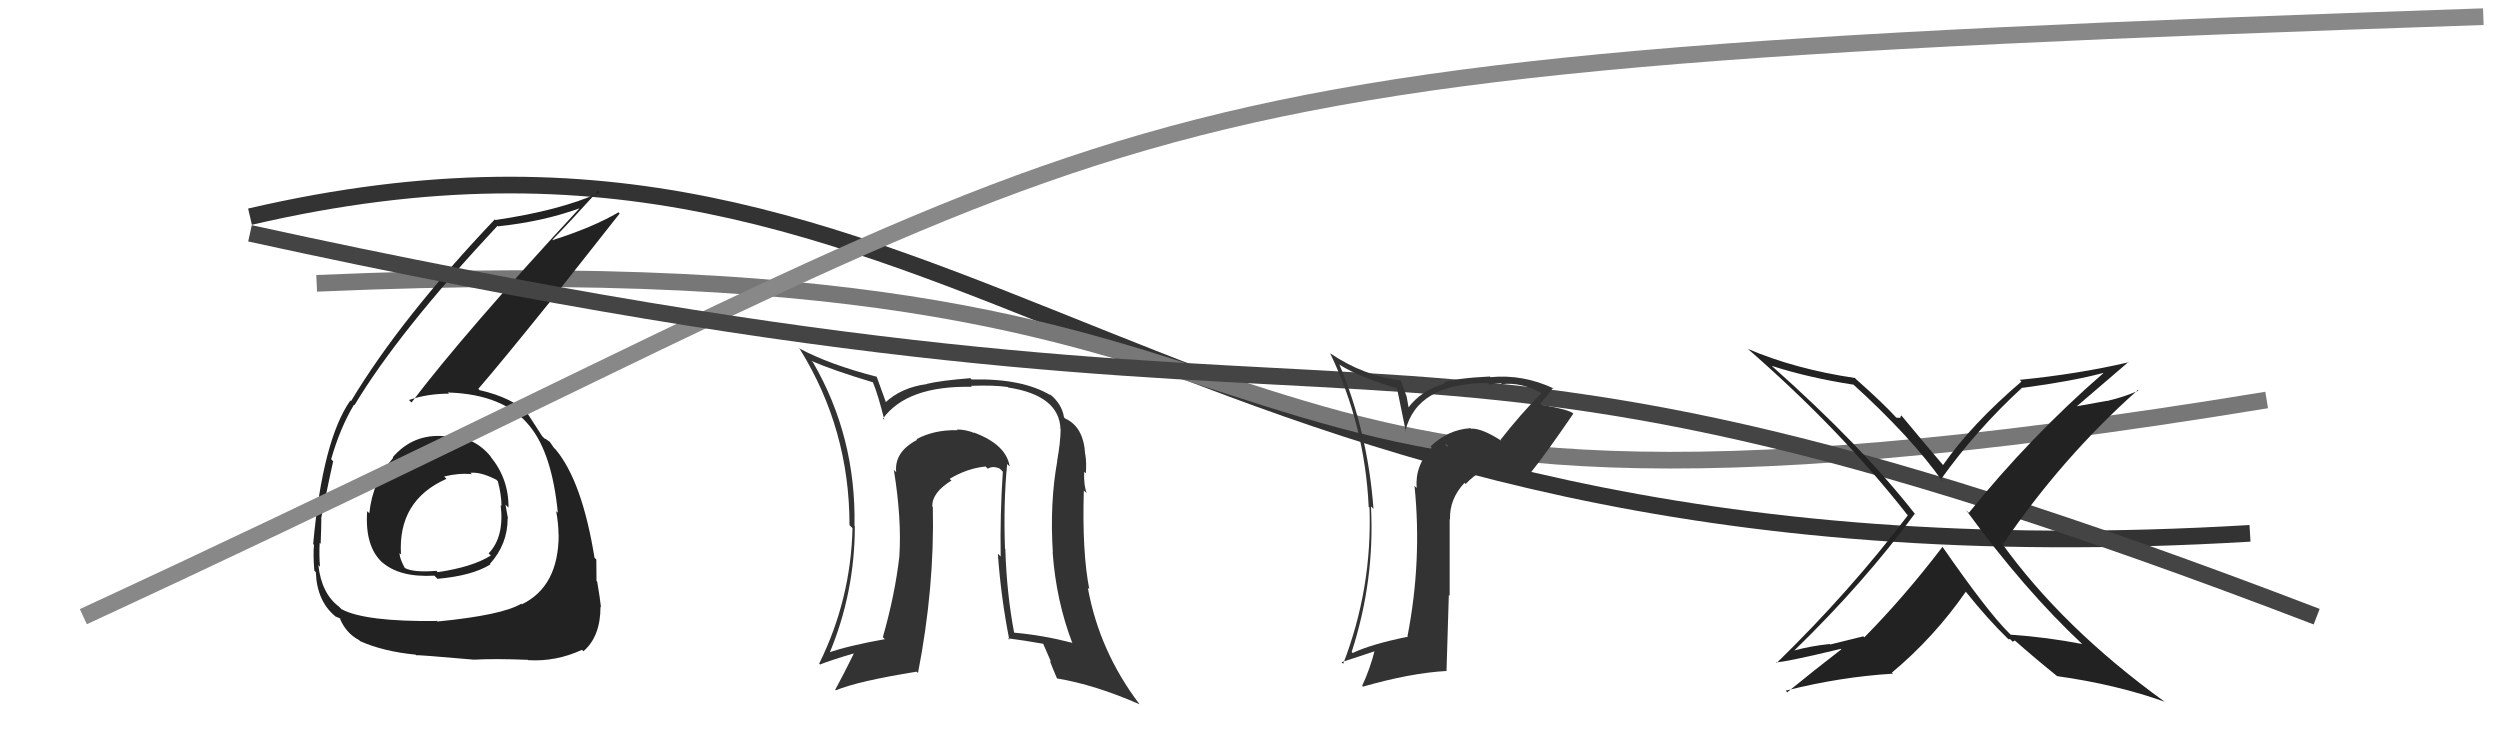
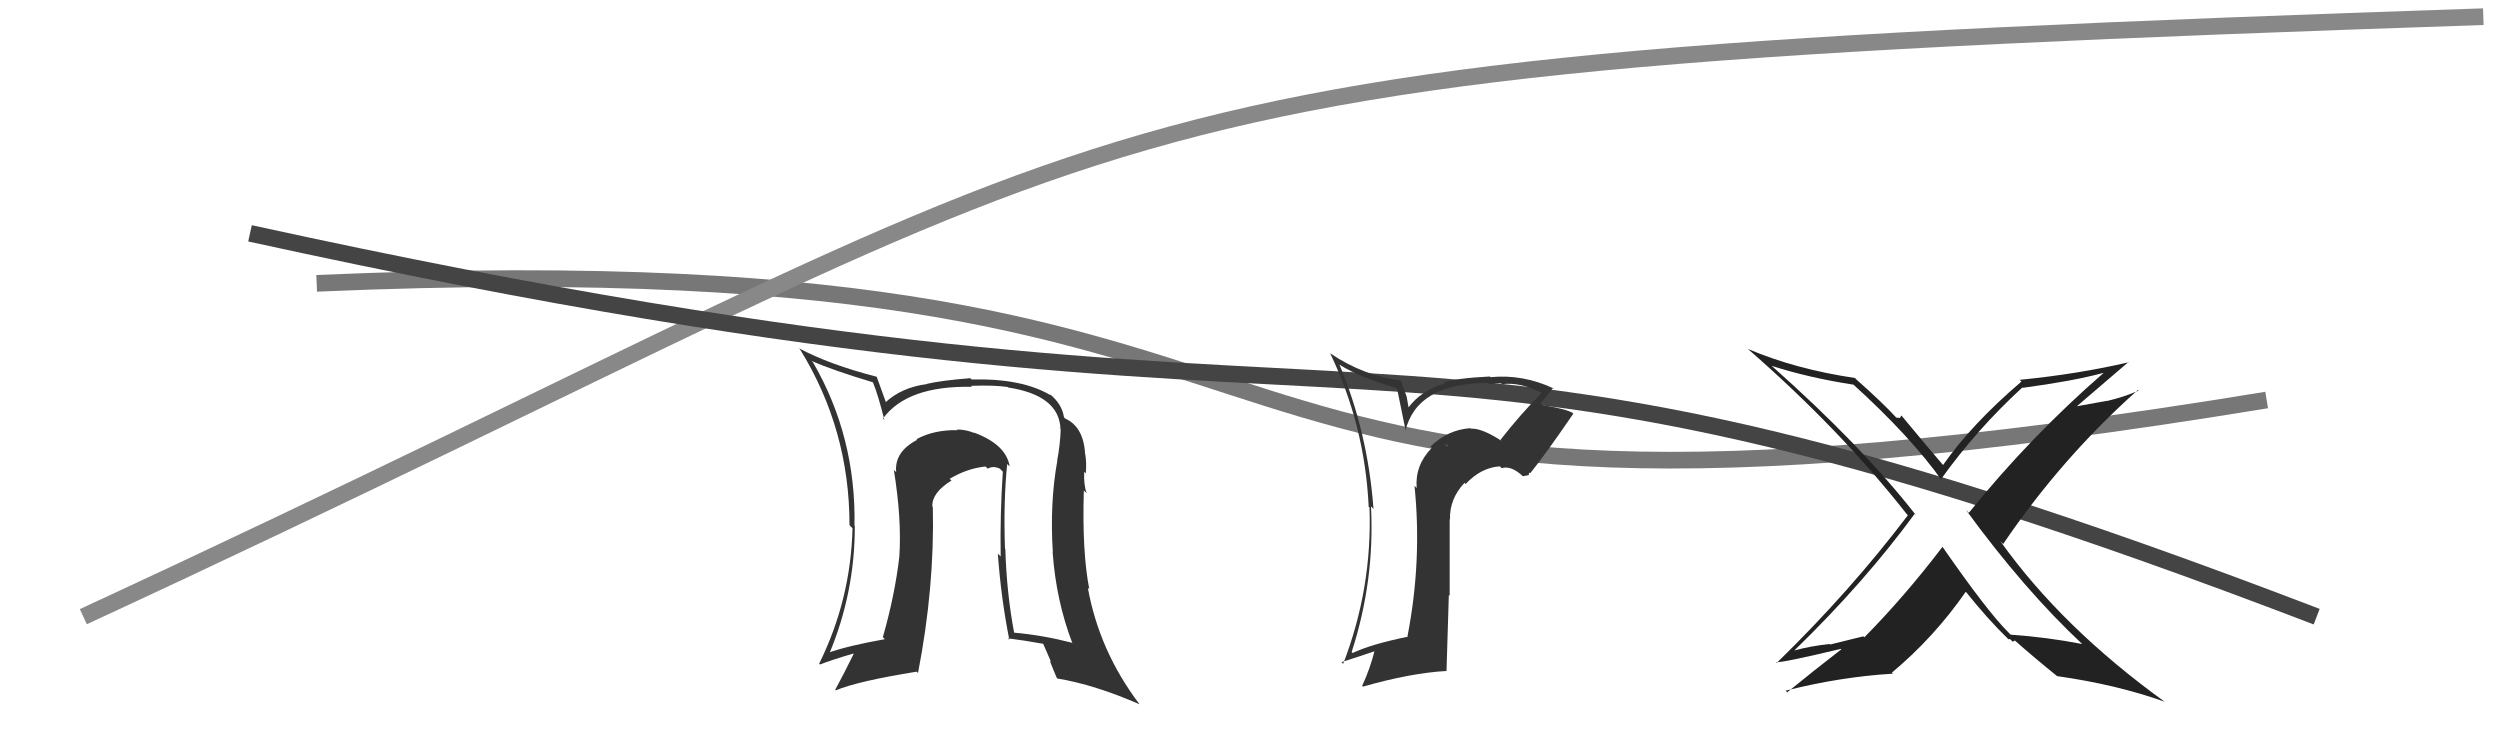
<svg xmlns="http://www.w3.org/2000/svg" width="150" height="44" viewBox="0,0,150,44">
-   <path d="M15 13 C58 3,68 36,135 32" stroke="#333" fill="none" />
  <path d="M19 17 C88 14,63 36,136 24" stroke="#777" fill="none" />
-   <path fill="#222" d="M26.58 26.08L26.66 26.16L26.67 26.17Q24.79 26.01 23.56 27.44L23.63 27.50L23.59 27.47Q22.35 28.89 22.16 30.79L22.12 30.76L22.03 30.67Q21.88 32.80 22.96 33.77L22.97 33.77L22.90 33.71Q23.96 34.66 26.06 34.54L26.19 34.67L26.24 34.73Q28.31 34.55 29.42 33.87L29.31 33.76L29.39 33.84Q30.46 32.66 30.46 31.10L30.44 31.08L30.48 31.12Q30.40 30.66 30.33 30.28L30.34 30.29L30.51 30.46Q30.53 28.73 29.42 27.38L29.44 27.40L29.45 27.40Q28.38 26.09 26.71 26.21ZM26.23 37.27L26.11 37.14L26.23 37.26Q21.90 37.31 20.49 36.55L20.34 36.40L20.33 36.39Q19.29 35.61 19.10 33.90L19.17 33.98L19.20 34.00Q19.14 33.30 19.18 32.57L19.26 32.65L19.24 32.63Q19.28 31.57 19.28 31.11L19.26 31.09L19.27 31.10Q19.83 28.36 19.99 27.67L19.95 27.64L19.87 27.55Q20.40 25.69 21.24 24.28L21.28 24.32L21.27 24.31Q23.91 19.91 29.85 13.55L29.76 13.46L29.88 13.58Q32.56 13.30 34.77 12.50L34.61 12.34L34.77 12.50Q27.89 19.93 24.69 24.15L24.71 24.17L24.54 24.00Q25.64 23.62 26.94 23.62L26.87 23.55L26.87 23.55Q30.27 23.65 31.80 25.59L31.80 25.59L31.80 25.59Q33.12 27.22 33.47 30.76L33.48 30.77L33.37 30.67Q33.51 31.45 33.51 32.06L33.51 32.06L33.52 32.07Q33.52 35.19 31.31 36.26L31.30 36.25L31.28 36.22Q30.14 36.91 26.25 37.29ZM28.57 39.72L28.52 39.67L28.43 39.58Q29.69 39.51 31.67 39.59L31.66 39.58L31.69 39.61Q33.36 39.71 34.92 38.99L35.00 39.07L35.01 39.07Q36.03 38.19 36.03 36.40L36.11 36.49L36.06 36.44Q36.00 35.88 35.83 34.89L35.80 34.87L35.79 34.86Q35.78 34.03 35.78 33.57L35.71 33.50L35.67 33.46Q34.93 28.88 33.34 26.97L33.16 26.80L33.25 26.89Q33.13 26.73 32.98 26.50L33.00 26.52L32.73 26.33L32.68 26.32L32.53 26.17Q32.23 25.71 31.62 24.76L31.73 24.88L31.69 24.83Q30.77 23.87 28.79 23.41L28.84 23.47L28.70 23.33Q30.01 21.82 32.98 18.13L32.98 18.13L37.18 12.81L37.11 12.74Q35.57 13.64 33.18 14.40L33.28 14.51L33.15 14.38Q34.10 13.42 35.89 11.44L35.87 11.42L35.99 11.55Q33.61 12.63 29.73 13.20L29.75 13.23L29.69 13.16Q24.03 19.12 21.06 24.07L20.88 23.88L21.02 24.03Q19.36 26.40 18.79 32.64L18.94 32.79L18.84 32.69Q18.78 33.28 18.86 34.24L18.95 34.33L18.95 34.32Q19.01 36.06 20.11 36.97L20.15 37.01L20.13 36.99Q20.48 37.12 20.45 37.15L20.39 37.10L20.38 37.08Q20.75 37.99 21.55 38.41L21.64 38.50L21.61 38.47Q23.00 39.09 24.94 39.28L24.98 39.33L24.98 39.32Q24.92 39.27 28.43 39.58ZM28.35 28.49L28.20 28.35L28.23 28.37Q28.84 28.30 29.79 28.79L29.84 28.85L29.87 28.87Q30.09 29.71 30.09 30.36L30.03 30.29L30.04 30.30Q30.27 32.21 29.32 33.20L29.38 33.26L29.45 33.33Q28.36 34.02 26.26 34.33L26.27 34.34L26.19 34.25Q24.84 34.36 24.31 34.09L24.14 33.92L24.27 34.05Q23.97 33.48 23.97 33.18L23.95 33.16L24.06 33.27Q23.86 30.03 26.79 28.73L26.67 28.61L26.65 28.59Q27.54 28.37 28.30 28.45Z" />
  <path fill="#333" d="M60.46 27.87L60.52 27.93L60.58 27.98Q60.37 26.67 58.43 25.95L58.46 25.98L58.46 25.98Q57.95 25.77 57.41 25.77L57.40 25.76L57.45 25.81Q56.05 25.78 54.99 26.35L54.88 26.25L55.03 26.39Q53.65 27.11 53.77 28.33L53.77 28.33L53.63 28.19Q54.11 31.15 53.96 33.39L53.97 33.41L53.96 33.40Q53.69 35.72 52.97 38.23L52.98 38.24L53.09 38.35Q50.86 38.75 49.68 39.17L49.75 39.23L49.75 39.24Q51.29 35.57 51.29 31.57L51.31 31.59L51.27 31.55Q51.37 26.20 48.78 21.74L48.70 21.67L48.70 21.66Q49.98 22.22 52.38 22.94L52.28 22.85L52.38 22.95Q52.68 23.67 53.06 25.19L52.99 25.12L52.98 25.11Q54.43 23.13 58.31 23.21L58.32 23.21L58.26 23.15Q59.66 23.10 60.46 23.22L60.49 23.25L60.49 23.25Q63.55 23.72 63.63 25.74L63.49 25.61L63.64 25.76Q63.62 26.61 63.43 27.64L63.43 27.64L63.44 27.64Q62.98 30.16 63.17 33.16L63.10 33.10L63.16 33.16Q63.37 36.06 64.35 38.61L64.33 38.58L64.30 38.56Q62.56 38.11 60.85 37.96L60.81 37.93L60.85 37.97Q60.40 35.61 60.32 32.94L60.44 33.06L60.30 32.92Q60.20 30.16 60.43 27.84ZM60.49 38.32L60.50 38.33L60.47 38.30Q61.37 38.41 62.67 38.64L62.54 38.51L63.07 39.73L62.98 39.63Q63.18 40.15 63.41 40.68L63.36 40.63L63.44 40.71Q65.68 41.08 68.38 42.26L68.39 42.27L68.36 42.24Q65.96 39.07 65.27 35.27L65.34 35.33L65.36 35.36Q64.92 33.13 65.03 29.43L65.02 29.42L65.20 29.59Q65.02 29.11 65.05 28.31L65.15 28.40L65.15 28.40Q65.20 27.77 65.12 27.27L65.10 27.25L65.11 27.26Q65.02 25.61 63.91 25.11L63.88 25.08L63.84 25.04Q63.72 24.23 62.96 23.62L63.04 23.71L63.06 23.73Q61.34 22.69 58.30 22.77L58.26 22.73L58.22 22.69Q56.46 22.83 55.62 23.03L55.54 22.95L55.63 23.04Q54.06 23.25 53.10 24.17L53.13 24.19L53.20 24.26Q52.98 23.63 52.60 22.60L52.63 22.63L52.62 22.61Q49.74 21.87 47.91 20.88L47.94 20.90L48.00 20.96Q50.97 25.76 50.97 31.51L51.07 31.61L51.15 31.69Q51.05 35.97 49.15 39.82L49.19 39.86L49.20 39.87Q49.91 39.59 51.21 39.21L51.13 39.13L51.22 39.23Q50.65 40.40 50.11 41.39L50.09 41.37L50.15 41.42Q51.46 40.87 55.00 40.30L55.14 40.44L55.08 40.38Q56.08 35.25 55.97 30.42L55.93 30.38L55.94 30.38Q55.91 29.56 57.09 28.83L57.14 28.89L56.98 28.73Q58.03 28.10 59.14 27.99L59.11 27.97L59.27 28.12Q59.58 27.93 59.99 28.12L59.98 28.11L60.17 28.30Q60.00 30.83 60.04 33.39L59.97 33.32L59.87 33.22Q60.06 35.88 60.56 38.39Z" />
  <path d="M5 37 C72 6,60 4,149 1" stroke="#888" fill="none" />
  <path d="M15 14 C88 30,79 14,139 37" stroke="#444" fill="none" />
  <path fill="#333" d="M90.04 26.40L90.22 26.58L90.09 26.45Q88.90 25.68 88.26 25.72L88.37 25.84L88.23 25.69Q86.87 25.78 85.83 26.79L85.88 26.85L85.91 26.87Q84.89 27.91 85.00 29.28L84.95 29.23L84.87 29.15Q85.33 33.64 84.45 38.17L84.45 38.17L84.48 38.20Q82.27 38.65 81.16 39.18L81.02 39.04L81.10 39.12Q82.49 34.84 82.26 30.39L82.25 30.37L82.41 30.54Q82.07 25.93 80.36 21.86L80.48 21.98L80.40 21.90Q81.63 22.67 83.91 23.32L83.80 23.20L84.35 25.89L84.32 25.86Q85.02 22.98 89.28 22.98L89.36 23.06L89.38 23.07Q89.75 22.99 90.05 22.99L90.08 23.01L90.11 23.05Q91.27 22.91 92.53 23.60L92.56 23.63L92.50 23.57Q91.18 24.91 90.03 26.39ZM91.72 28.46L91.76 28.35L91.81 28.40Q92.73 27.26 94.40 24.82L94.43 24.85L94.36 24.78Q94.02 24.55 92.49 24.29L92.38 24.17L92.42 24.21Q92.73 23.88 93.19 23.27L93.25 23.32L93.23 23.31Q91.37 22.44 89.43 22.63L89.39 22.59L89.39 22.59Q87.35 22.69 86.63 22.95L86.70 23.02L86.69 23.01Q85.26 23.41 84.46 24.51L84.54 24.59L84.40 23.80L84.03 22.78L84.07 22.83Q81.81 22.55 79.83 21.21L79.79 21.18L79.80 21.18Q81.89 25.52 82.12 30.39L82.03 30.31L82.17 30.45Q82.34 35.30 80.59 39.83L80.64 39.88L80.49 39.73Q81.67 39.35 82.55 39.05L82.49 38.98L82.49 38.99Q82.22 40.09 81.73 41.15L81.79 41.22L81.77 41.20Q84.64 40.38 86.77 40.26L86.79 40.28L86.93 35.70L86.98 35.75Q86.98 33.39 86.98 31.14L87.09 31.26L87.00 31.17Q86.96 29.94 87.87 28.97L87.94 29.04L87.94 29.04Q88.85 28.06 89.99 27.98L89.93 27.92L90.10 28.09Q90.68 27.91 91.40 28.60L91.38 28.57L91.76 28.50ZM86.69 26.62L86.87 26.74L86.82 26.80L86.80 26.74Z" />
-   <path fill="#222" d="M124.95 38.66L124.89 38.59L124.93 38.64Q122.81 38.23 120.64 38.08L120.64 38.08L120.49 37.93Q119.22 36.66 116.55 32.81L116.48 32.74L116.55 32.81Q114.26 35.81 111.86 38.24L111.80 38.18L109.81 38.67L109.78 38.64Q108.64 38.76 107.65 39.03L107.80 39.17L107.66 39.03Q111.87 34.94 114.88 30.83L114.94 30.90L114.94 30.89Q111.71 26.75 106.30 21.95L106.17 21.82L106.30 21.95Q108.50 22.66 111.20 23.08L111.24 23.12L111.09 22.97Q114.67 26.21 116.57 28.91L116.52 28.86L116.44 28.78Q118.60 25.76 121.34 23.25L121.38 23.28L121.36 23.27Q124.36 22.87 126.18 22.38L126.16 22.36L126.20 22.39Q121.82 26.20 118.13 30.77L118.11 30.75L117.96 30.60Q121.45 35.38 124.91 38.62ZM127.79 21.78L127.75 21.74L127.74 21.73Q124.72 22.44 121.18 22.79L121.37 22.97L121.29 22.89Q118.29 25.45 116.57 27.92L116.64 27.98L116.71 28.05Q115.75 26.94 114.11 24.96L114.07 24.93L114.01 25.06L114.03 25.08Q113.90 25.06 113.78 25.06L113.77 25.04L113.79 25.07Q112.98 24.18 111.34 22.73L111.37 22.76L111.30 22.68Q107.72 22.15 104.86 20.93L104.90 20.97L104.82 20.89Q110.41 25.75 114.44 30.89L114.42 30.86L114.47 30.92Q111.02 35.47 106.61 39.77L106.69 39.86L106.57 39.73Q106.95 39.77 110.46 38.93L110.44 38.92L110.48 38.96Q108.87 40.20 107.23 41.54L107.33 41.63L107.14 41.44Q110.42 40.61 113.58 40.42L113.48 40.33L113.51 40.36Q116.05 38.24 117.95 35.50L117.91 35.46L117.93 35.48Q119.28 37.17 120.50 38.35L120.58 38.43L120.50 38.36Q120.57 38.31 120.65 38.39L120.76 38.50L120.89 38.44L120.81 38.36Q122.10 39.50 123.43 40.57L123.40 40.53L123.44 40.57Q126.98 41.07 129.87 42.10L129.95 42.17L129.90 42.12Q123.71 37.65 120.02 32.47L120.11 32.56L120.19 32.64Q123.70 27.47 128.27 23.40L128.22 23.35L128.31 23.44Q127.41 23.83 126.42 24.06L126.41 24.05L124.31 24.43L124.42 24.54Q125.55 23.57 127.72 21.71Z" />
+   <path fill="#222" d="M124.95 38.66L124.89 38.59L124.93 38.64Q122.81 38.23 120.64 38.08L120.64 38.08L120.49 37.93Q119.22 36.66 116.55 32.81L116.48 32.74L116.55 32.81Q114.26 35.81 111.86 38.24L111.80 38.18L109.81 38.67L109.78 38.64Q108.64 38.76 107.65 39.03L107.80 39.17L107.66 39.03Q111.87 34.94 114.88 30.83L114.94 30.90L114.94 30.89Q111.71 26.75 106.30 21.95L106.17 21.82L106.30 21.95Q108.50 22.66 111.20 23.08L111.24 23.12L111.09 22.97Q114.67 26.21 116.57 28.91L116.52 28.86L116.44 28.78Q118.60 25.76 121.34 23.25L121.38 23.28L121.36 23.27Q124.36 22.87 126.18 22.38L126.16 22.36L126.20 22.39Q121.82 26.20 118.13 30.77L118.11 30.75L117.96 30.60Q121.45 35.38 124.91 38.62ZM127.79 21.78L127.75 21.74L127.74 21.73Q124.72 22.44 121.18 22.79L121.37 22.97L121.29 22.89Q118.29 25.45 116.57 27.92L116.71 28.05Q115.75 26.94 114.11 24.96L114.07 24.93L114.01 25.06L114.03 25.08Q113.90 25.06 113.78 25.06L113.77 25.04L113.79 25.07Q112.98 24.18 111.34 22.73L111.37 22.76L111.30 22.68Q107.72 22.15 104.86 20.93L104.90 20.97L104.82 20.89Q110.41 25.75 114.44 30.89L114.42 30.86L114.47 30.92Q111.02 35.47 106.61 39.77L106.69 39.86L106.57 39.73Q106.95 39.77 110.46 38.93L110.44 38.92L110.48 38.96Q108.87 40.20 107.23 41.54L107.33 41.63L107.14 41.44Q110.42 40.61 113.58 40.42L113.48 40.33L113.51 40.36Q116.05 38.24 117.95 35.50L117.91 35.46L117.93 35.48Q119.28 37.17 120.50 38.35L120.58 38.43L120.50 38.36Q120.57 38.31 120.65 38.39L120.76 38.50L120.89 38.44L120.81 38.36Q122.10 39.50 123.43 40.57L123.40 40.53L123.44 40.57Q126.98 41.07 129.87 42.10L129.95 42.17L129.90 42.12Q123.71 37.65 120.02 32.47L120.11 32.56L120.19 32.64Q123.70 27.47 128.27 23.40L128.22 23.35L128.31 23.44Q127.41 23.83 126.42 24.06L126.41 24.05L124.31 24.43L124.42 24.54Q125.55 23.57 127.72 21.71Z" />
</svg>